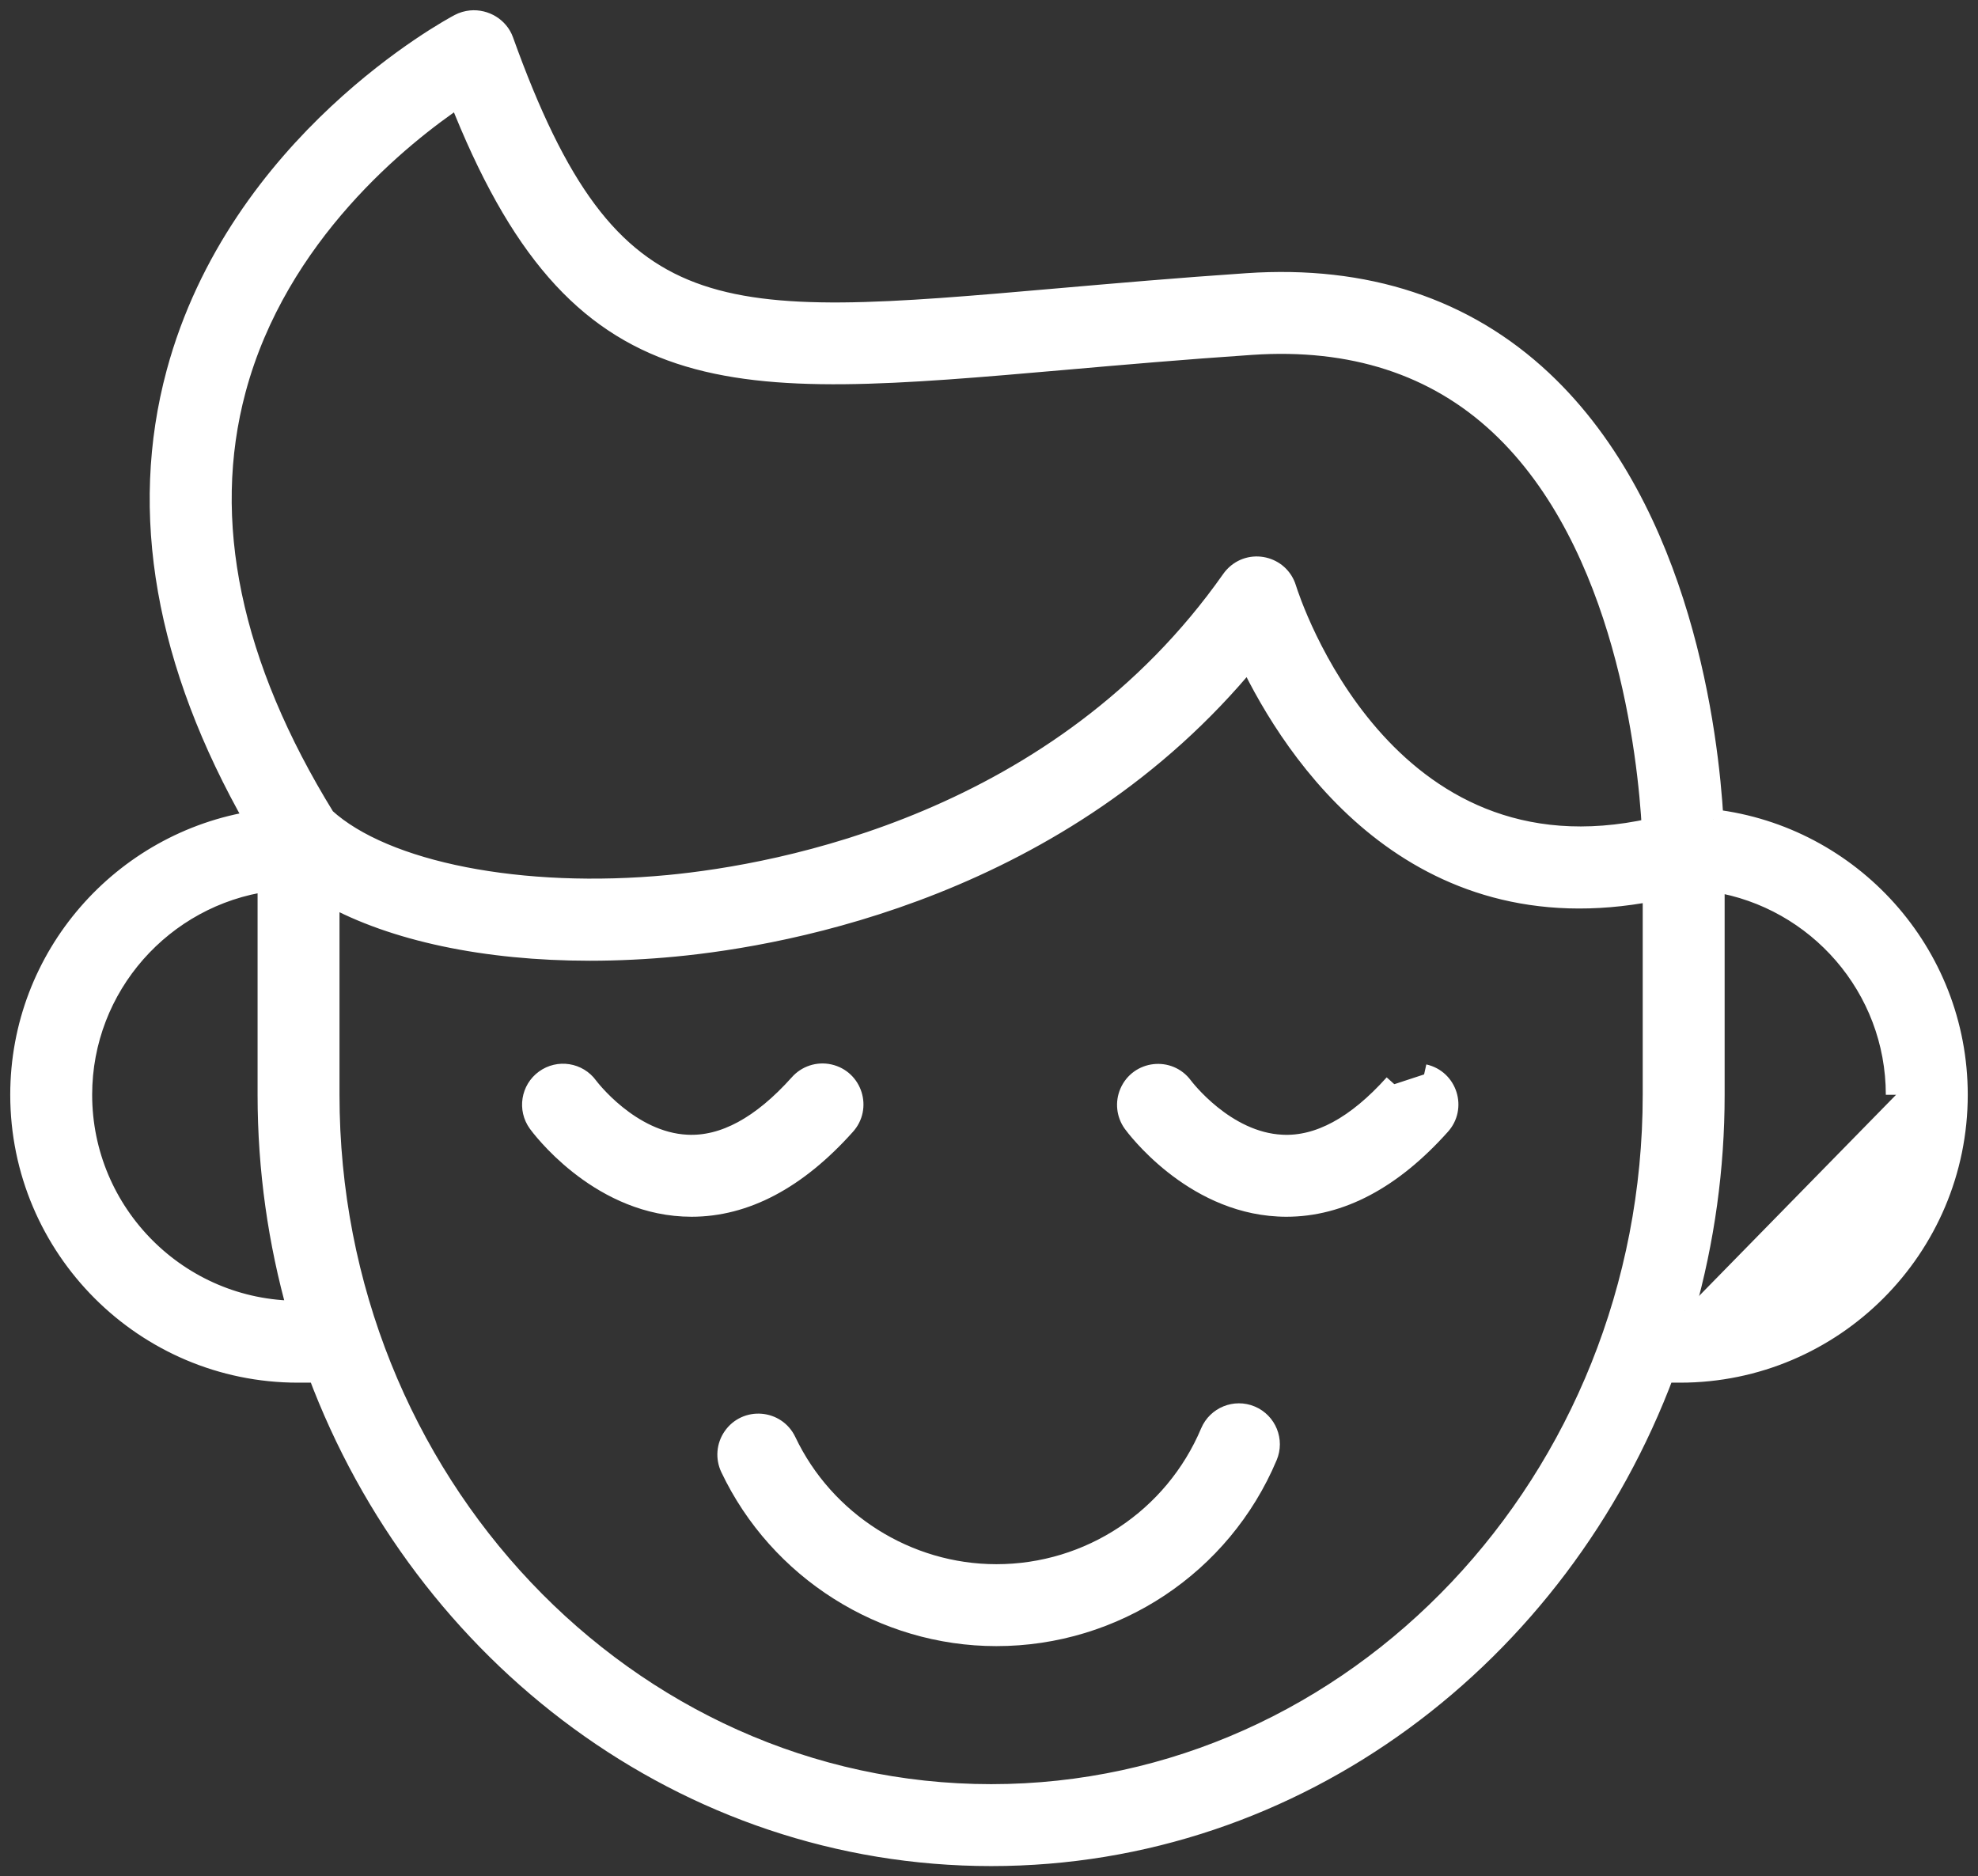
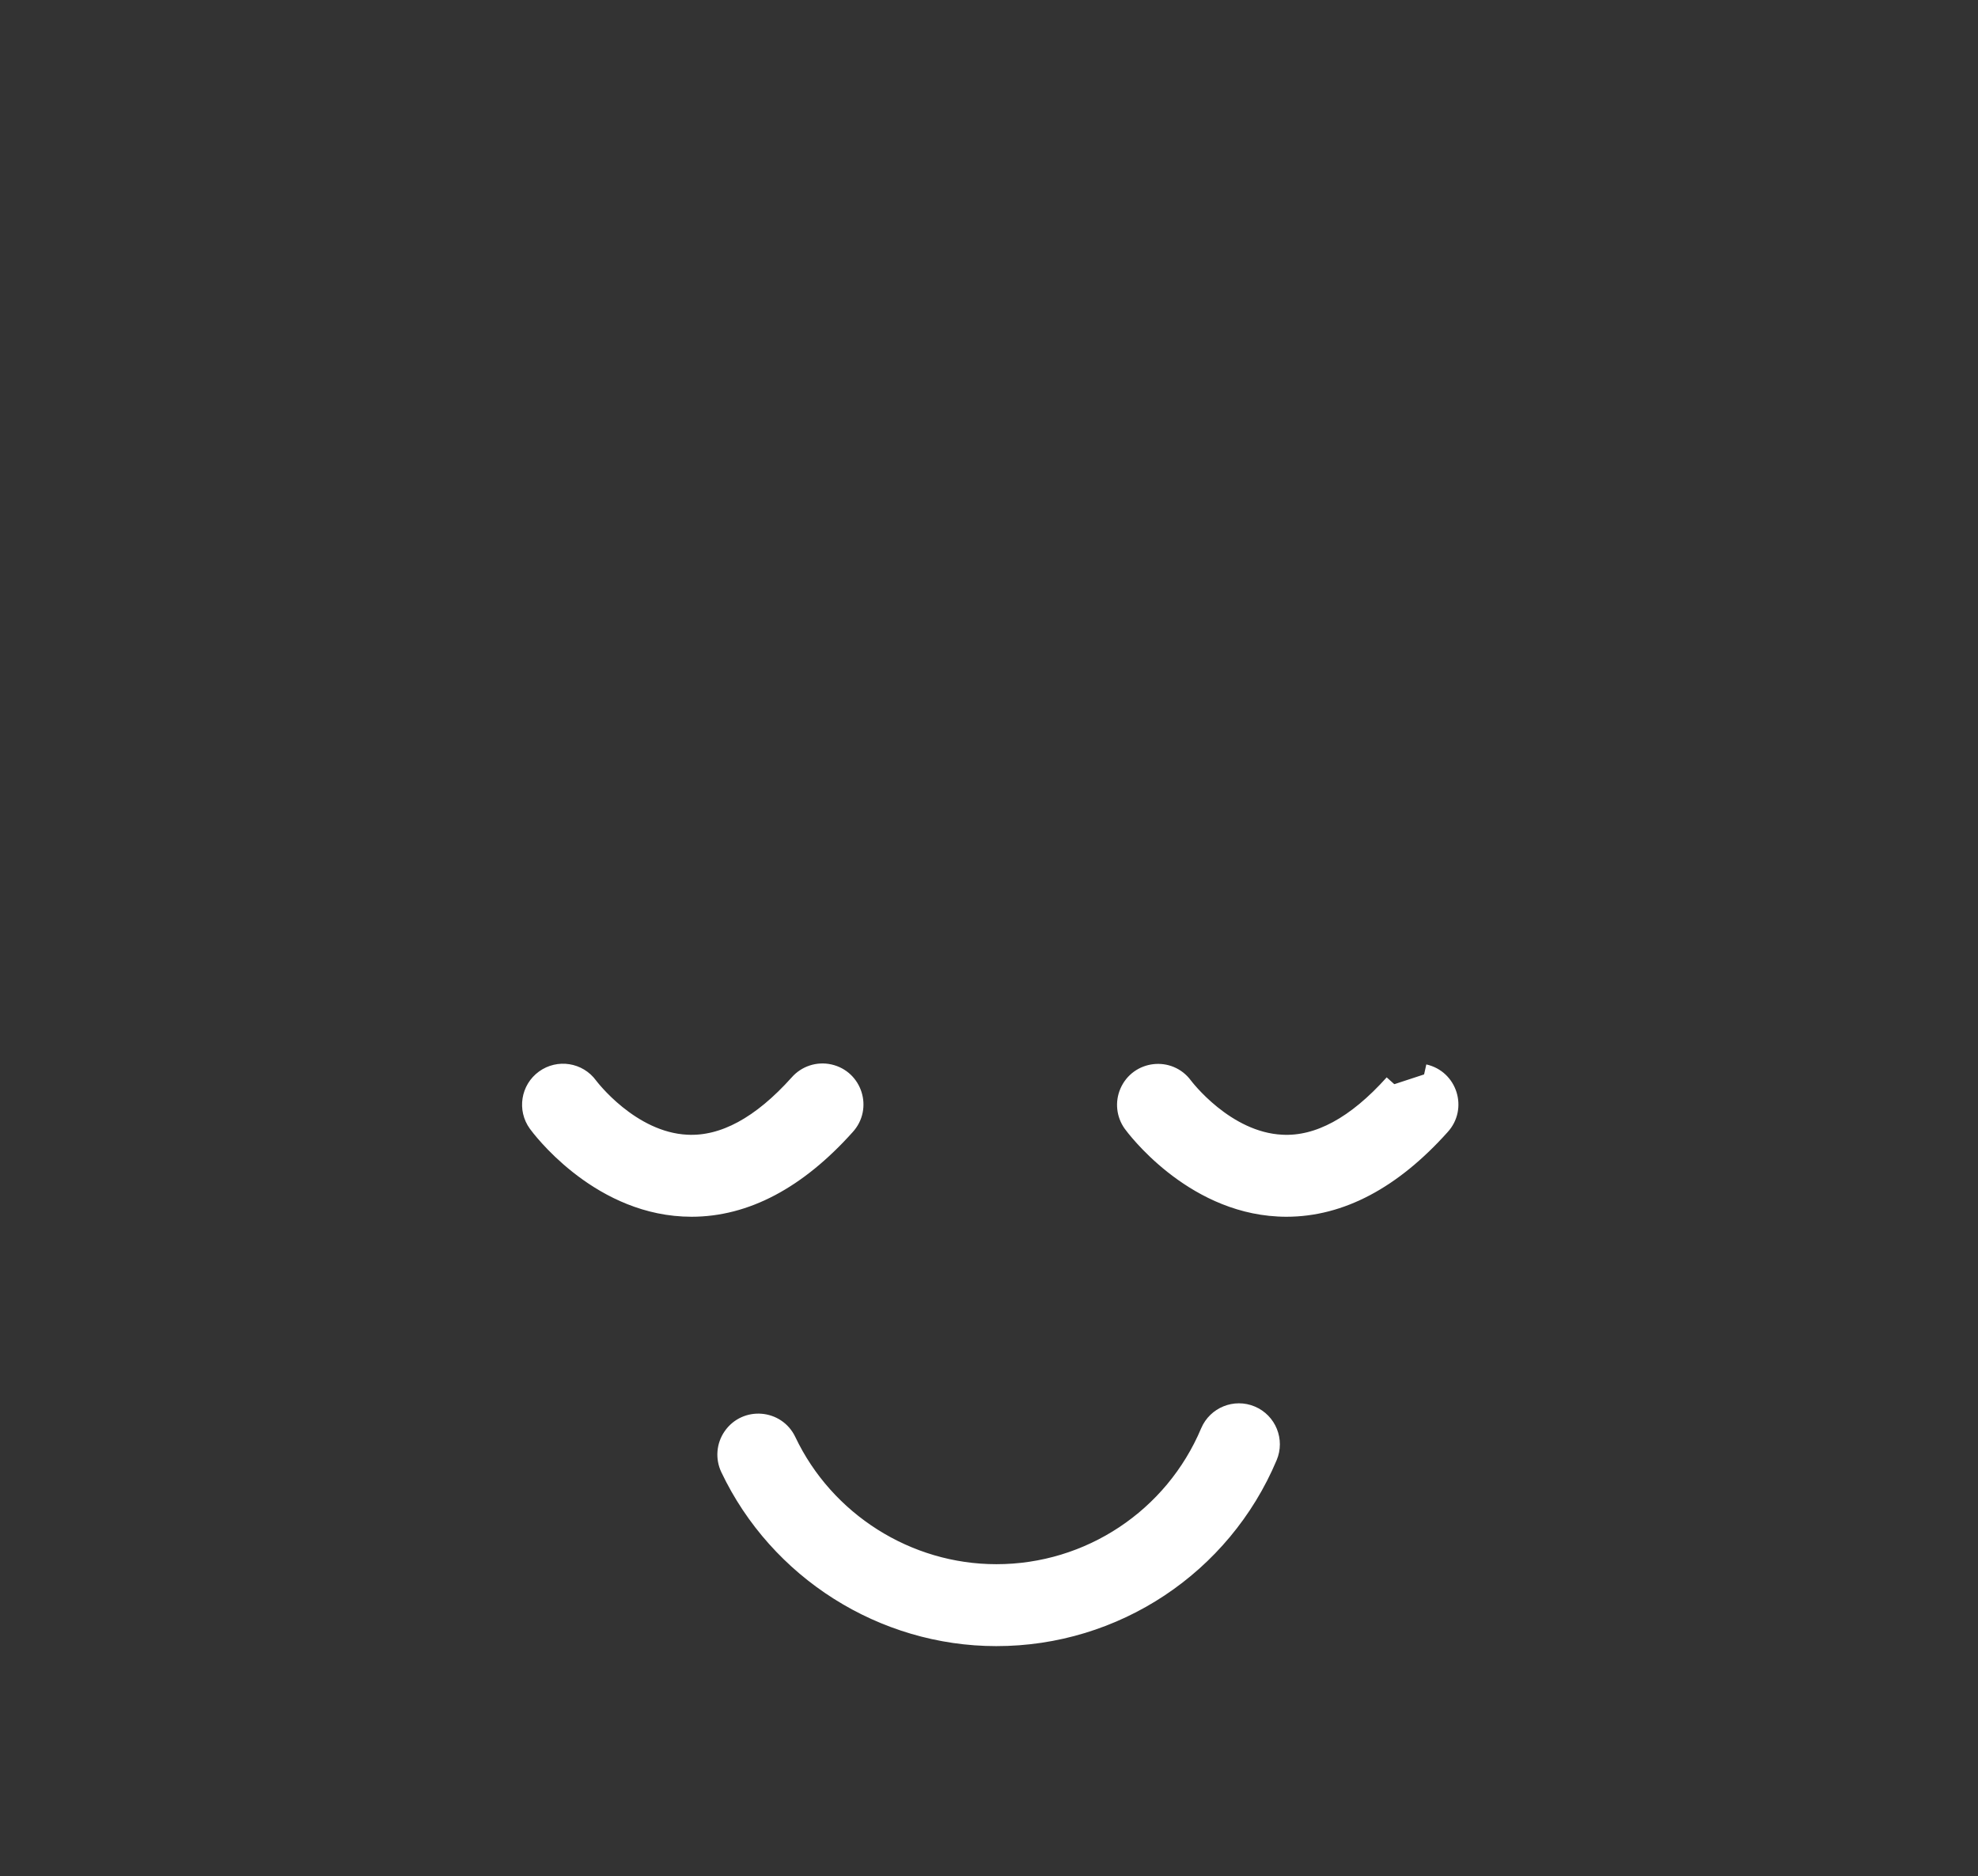
<svg xmlns="http://www.w3.org/2000/svg" viewBox="635.347 246.031 96.581 91.613" width="96.581" height="91.613">
  <rect x="635.347" y="246.031" width="96.581" height="91.613" fill="#333333" stroke="none" />
  <path fill="#ffffff" fill-opacity="1" stroke="#ffffff" stroke-opacity="1" stroke-width="1" fill-rule="evenodd" id="tSvg1182045f64a" d="M 696.423 315.167 C 695.66 314.846 694.781 315.203 694.457 315.965 C 692.685 320.174 688.56 322.909 683.993 322.904 C 679.632 322.904 675.603 320.354 673.729 316.409 C 673.234 315.366 671.795 315.25 671.139 316.201 C 670.835 316.642 670.789 317.212 671.019 317.696 C 673.387 322.682 678.48 325.904 683.993 325.904 C 689.766 325.91 694.98 322.453 697.221 317.133 C 697.544 316.37 697.186 315.489 696.423 315.167 C 696.423 315.167 696.423 315.167 696.423 315.167 M 676.612 300.97 C 677.393 300.119 676.96 298.742 675.832 298.491 C 675.297 298.372 674.739 298.555 674.378 298.968 C 672.537 301.023 670.695 302.026 668.885 301.934 C 666.083 301.8 664.071 299.114 664.049 299.084 C 663.562 298.416 662.627 298.269 661.958 298.754 C 661.287 299.24 661.138 300.179 661.624 300.85 C 661.738 301.007 664.47 304.71 668.712 304.929 C 668.846 304.936 668.979 304.94 669.112 304.94 C 671.729 304.94 674.251 303.606 676.612 300.97 C 676.612 300.97 676.612 300.97 676.612 300.97 M 703.428 298.968 C 701.588 301.022 699.739 302.03 697.935 301.934 C 695.141 301.801 693.131 299.132 693.095 299.084 C 692.408 298.156 690.974 298.32 690.514 299.38 C 690.304 299.863 690.363 300.421 690.67 300.85 C 690.784 301.007 693.518 304.711 697.763 304.929 C 697.896 304.937 698.029 304.94 698.161 304.94 C 700.779 304.94 703.301 303.606 705.662 300.97 C 706.443 300.119 706.01 298.742 704.882 298.491" />
-   <path fill="#ffffff" fill-opacity="1" stroke="#ffffff" stroke-opacity="1" stroke-width="1" fill-rule="evenodd" id="tSvg93ff2d1570" d="M 719 286.046 C 718.764 281.954 717.492 271.032 710.643 264.609 C 706.872 261.072 702.025 259.476 696.244 259.868 C 692.877 260.096 689.806 260.365 687.096 260.601 C 670.222 262.078 665.13 262.522 659.925 248.022 C 659.695 247.378 659.027 246.974 658.342 247.038 C 658.146 247.057 657.955 247.114 657.78 247.206 C 657.341 247.438 646.994 253.025 643.969 264.235 C 642.126 271.063 643.422 278.417 647.817 286.117 C 641.332 287.122 636.347 292.725 636.347 299.485 C 636.347 306.96 642.424 313.041 649.894 313.041 C 650.381 313.041 650.564 313.041 650.869 313.041 C 656.029 326.843 668.816 336.644 683.746 336.644 C 698.672 336.644 711.455 326.844 716.614 313.041 C 716.999 313.041 717.143 313.041 717.384 313.041 C 724.852 313.041 730.928 306.96 730.928 299.485 C 730.927 292.563 725.706 286.845 719 286.046 C 719 286.046 719 286.046 719 286.046 M 646.857 265.044 C 648.895 257.453 654.951 252.63 657.744 250.751 C 663.603 265.666 670.798 265.036 687.357 263.589 C 690.052 263.353 693.108 263.086 696.447 262.86 C 701.358 262.525 705.444 263.849 708.584 266.789 C 714.738 272.553 715.823 283.013 716.014 286.48 C 702.871 289.417 698.336 275.375 698.146 274.761 C 697.807 273.657 696.4 273.334 695.614 274.18 C 695.567 274.23 695.524 274.283 695.485 274.339 C 687.127 286.227 673.481 288.728 668.002 289.252 C 660.823 289.937 654.122 288.62 651.215 285.968 C 646.604 278.492 645.137 271.452 646.857 265.044 C 646.857 265.044 646.857 265.044 646.857 265.044 M 639.347 299.485 C 639.347 294.17 643.304 289.774 648.424 289.055 C 648.424 294.27 648.424 296.225 648.424 299.485 C 648.424 303.151 648.939 306.692 649.884 310.04 C 644.073 310.035 639.347 305.302 639.347 299.485 C 639.347 299.485 639.347 299.485 639.347 299.485 M 683.745 333.644 C 665.923 333.644 651.424 318.321 651.424 299.486 C 651.424 294.618 651.424 292.792 651.424 289.75 C 654.563 291.485 659.054 292.44 664.152 292.44 C 665.533 292.439 666.913 292.371 668.288 292.239 C 673.842 291.708 687.209 289.277 696.324 278.189 C 698.524 282.79 704.416 291.797 716.057 289.531 C 716.057 294.508 716.057 296.375 716.057 299.486 C 716.057 318.32 701.562 333.644 683.745 333.644 C 683.745 333.644 683.745 333.644 683.745 333.644 M 717.6 310.03 C 718.568 306.598 719.058 303.05 719.057 299.485 C 719.057 294.285 719.057 292.335 719.057 289.085 C 724.076 289.888 727.927 294.239 727.927 299.485" />
  <defs />
</svg>